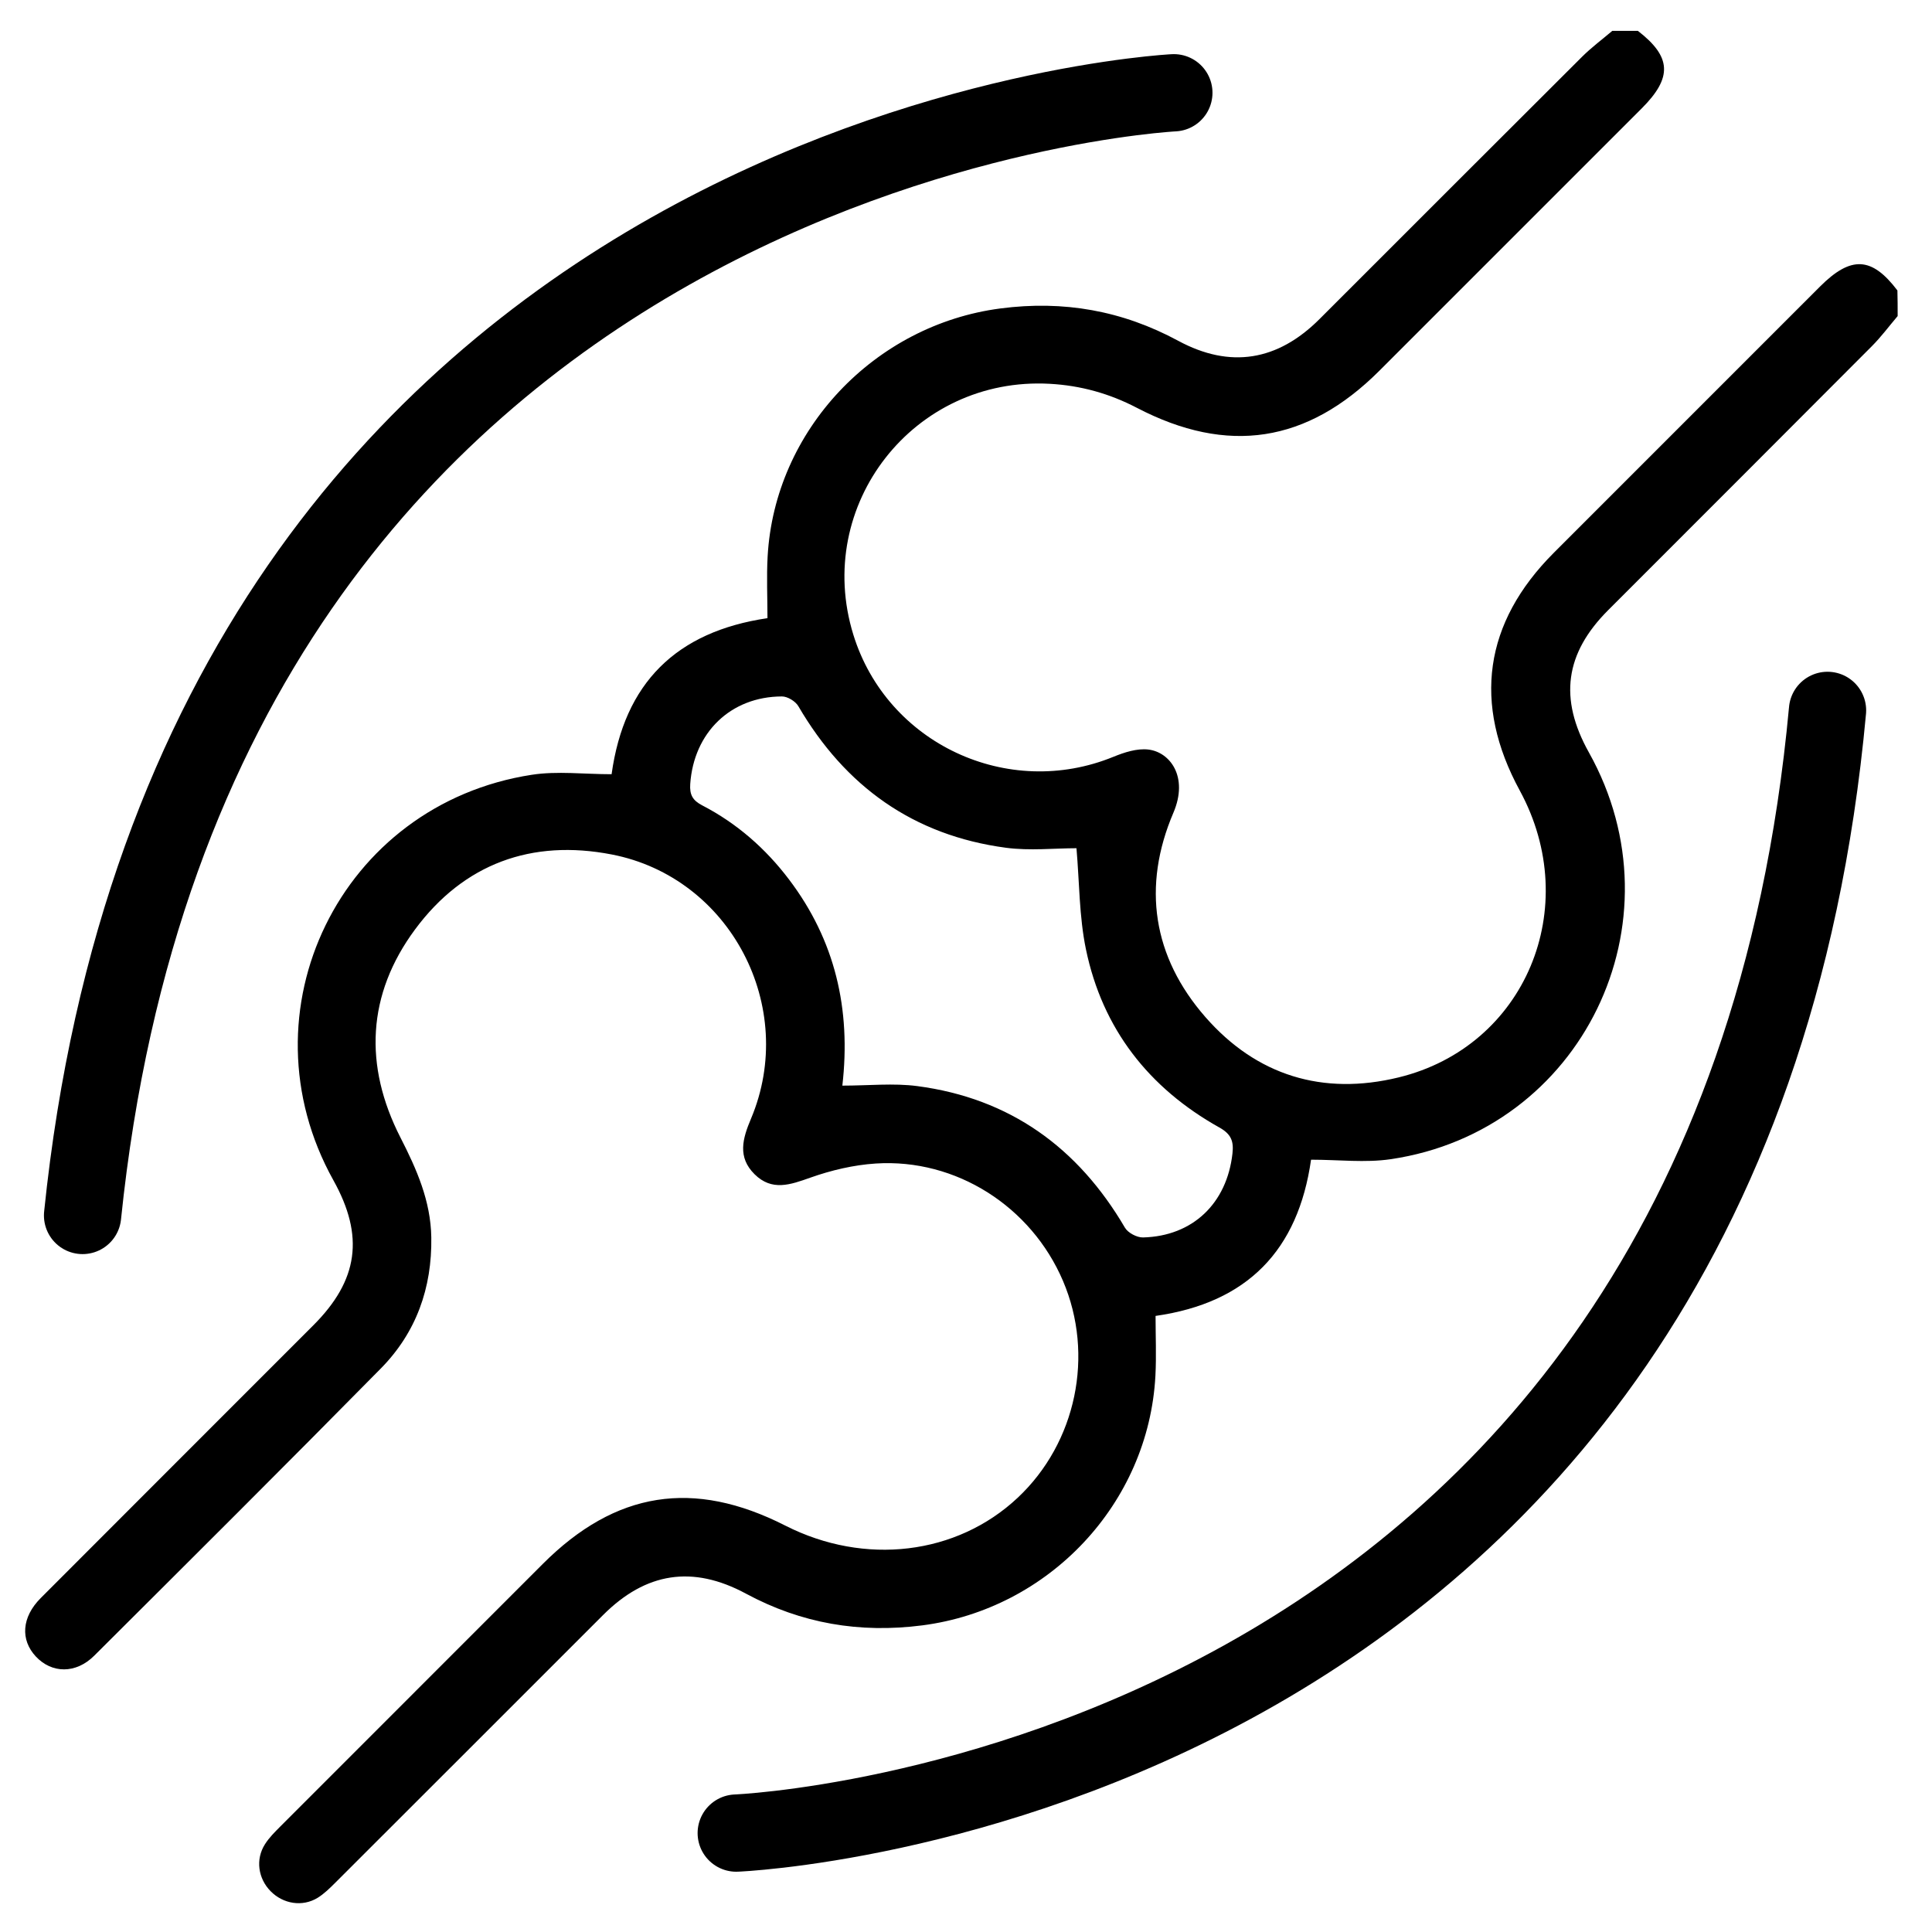
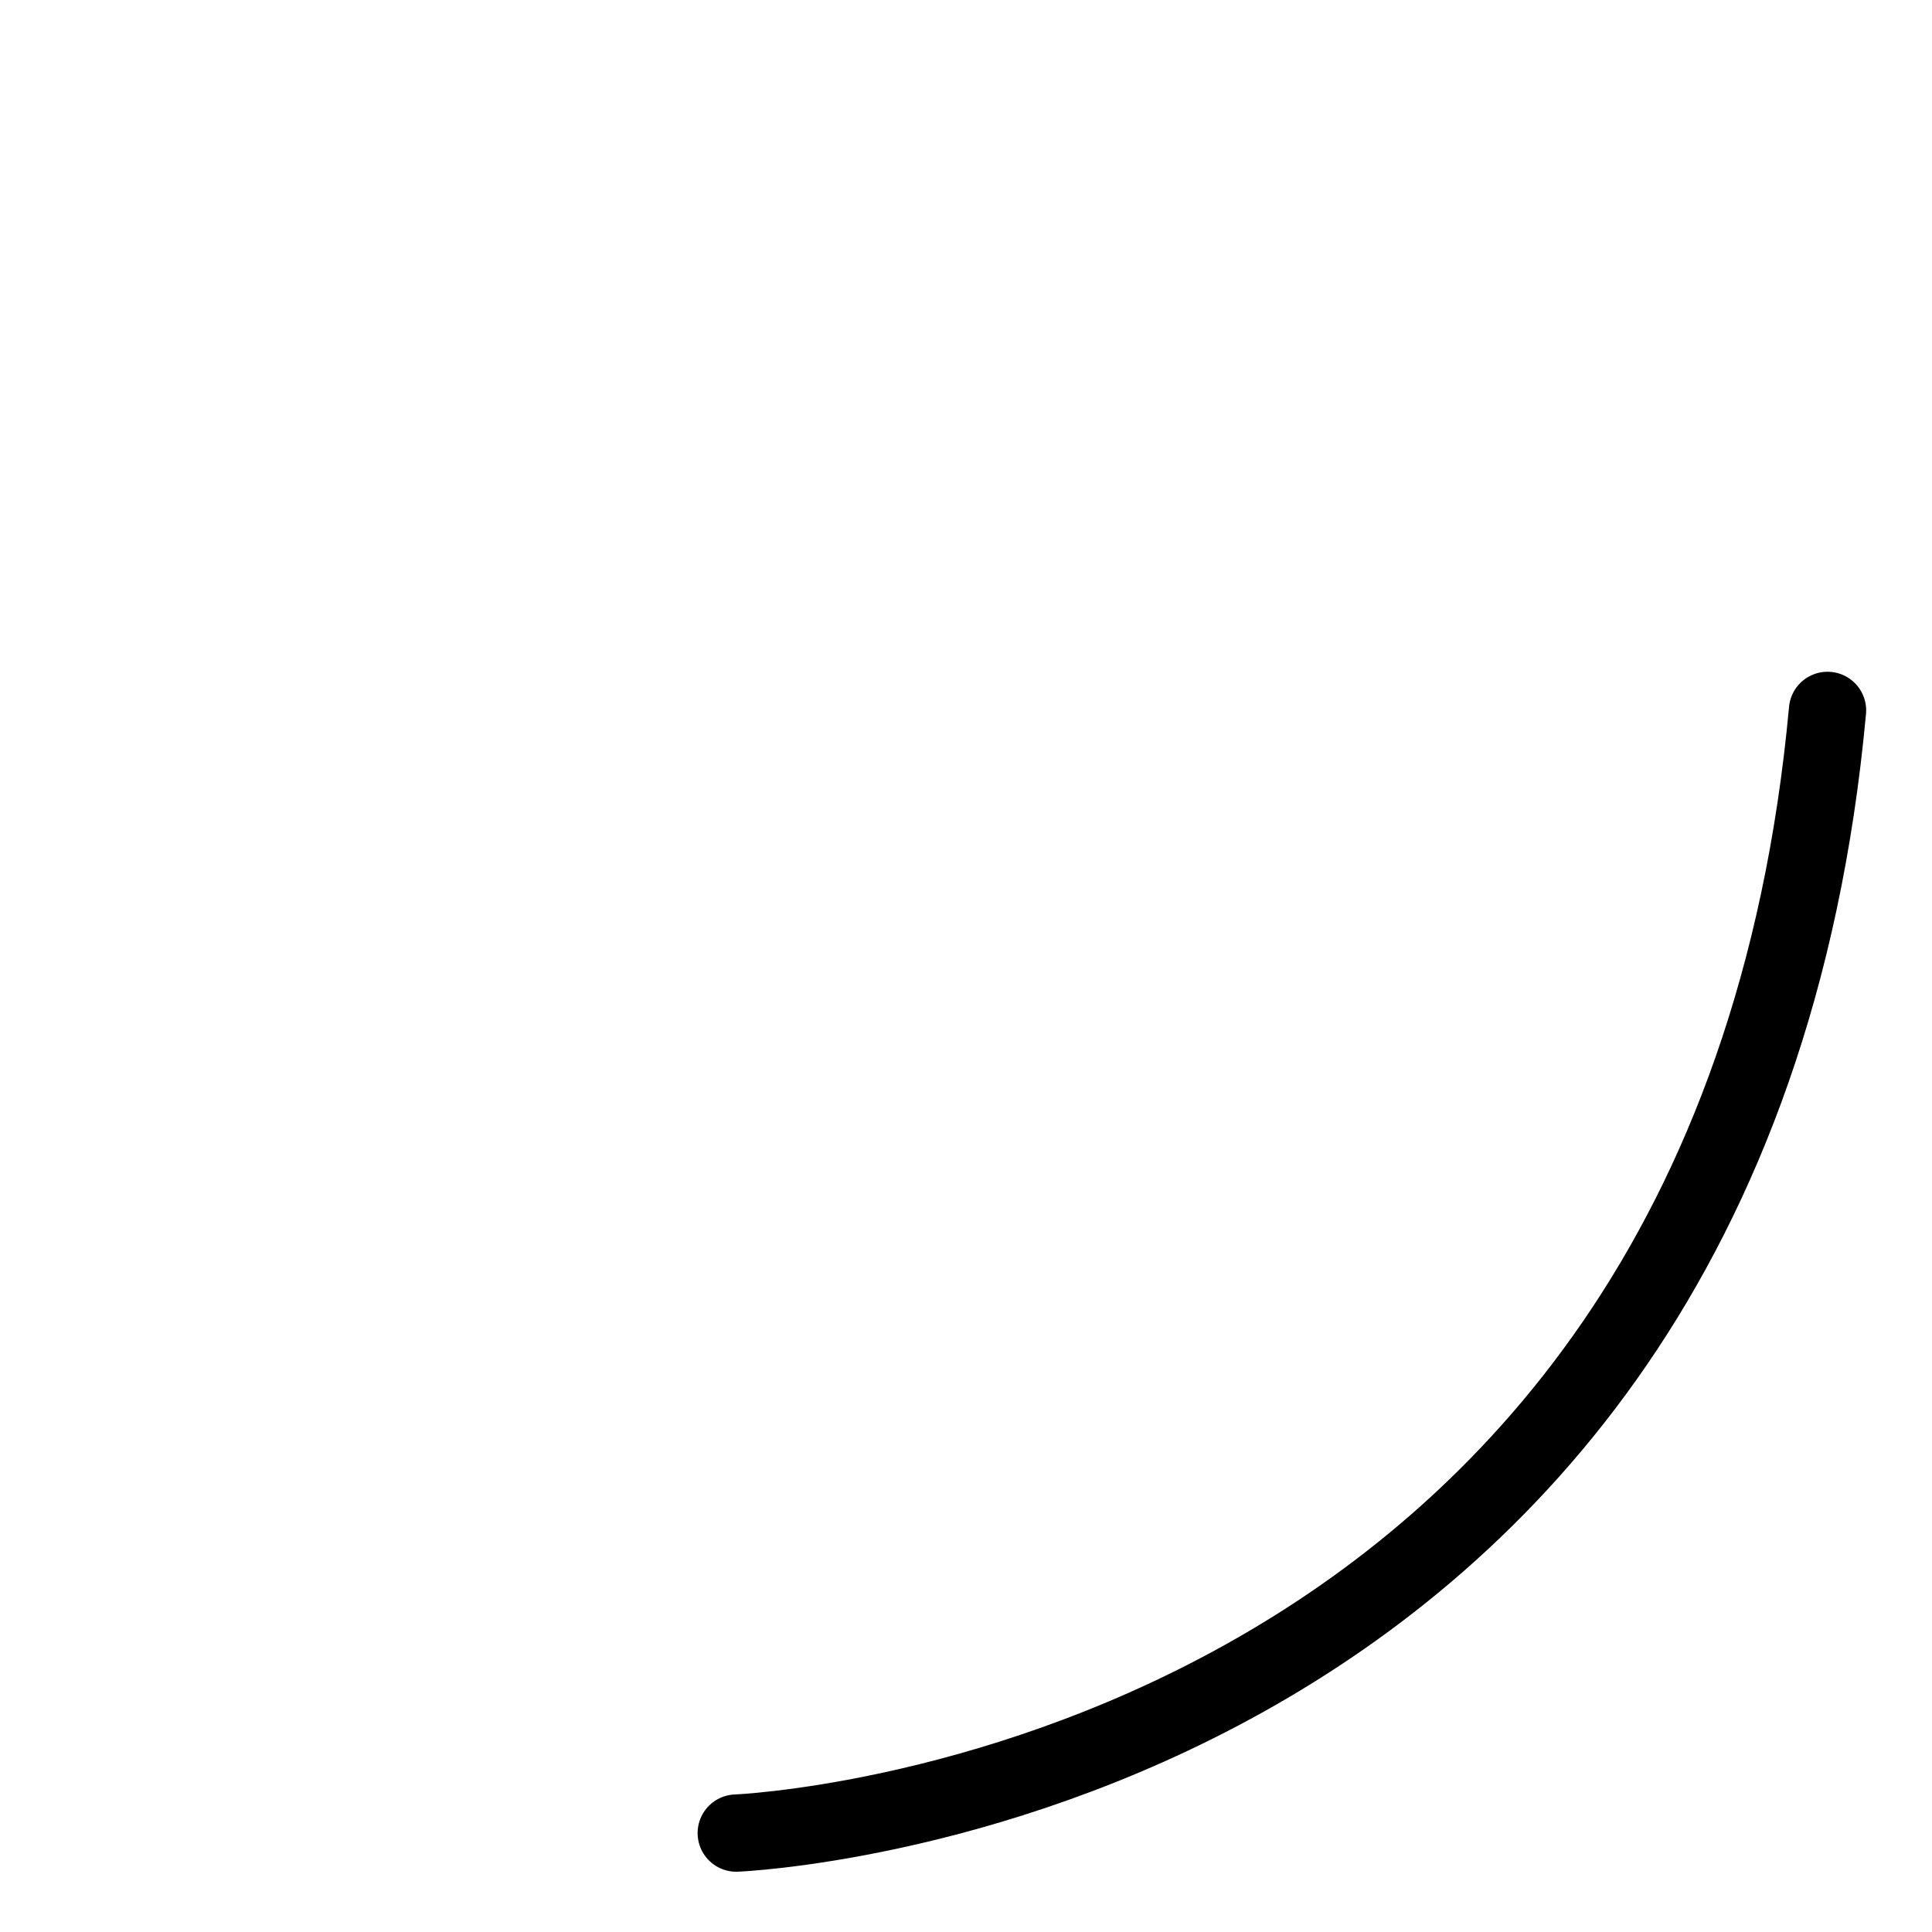
<svg xmlns="http://www.w3.org/2000/svg" xml:space="preserve" style="enable-background:new 0 0 500 500;" viewBox="0 0 500 500" y="0px" x="0px" id="Layer_1">
  <style type="text/css">	.st0{fill:none;stroke:#000000;stroke-width:20;stroke-linecap:round;stroke-miterlimit:10;}</style>
-   <path d="M491.11,81.8c-2.23,2.62-4.29,5.41-6.71,7.83c-22.7,22.79-45.47,45.52-68.21,68.28c-11.19,11.2-12.77,22.9-4.99,36.81 c24.53,43.87-1.72,97.97-51.29,105.28c-6.61,0.97-13.49,0.13-20.61,0.13c-3.34,23.44-16.47,37.04-40.24,40.43 c0,5.22,0.23,10.37-0.04,15.49c-1.76,33.07-27.54,60.37-60.36,64.6c-16.19,2.08-31.26-0.48-45.62-8.22 c-13.81-7.44-25.92-5.49-36.94,5.52c-23.09,23.08-46.16,46.17-69.27,69.24c-1.44,1.44-2.93,2.92-4.65,3.98 c-3.92,2.39-8.89,1.58-12.14-1.72c-3.25-3.3-3.96-8.24-1.47-12.16c1.08-1.71,2.57-3.18,4.01-4.63 c22.62-22.65,45.26-45.29,67.9-67.92c18.81-18.81,38.99-22,62.74-9.92c20.59,10.47,44.4,7.61,60.18-7.22 c15.15-14.24,19.88-36.91,11.71-56.08c-8.22-19.28-27.69-31.74-48.46-30.4c-5.72,0.37-11.53,1.74-16.94,3.66 c-5.19,1.84-9.93,3.56-14.42-0.88c-4.48-4.43-3.11-9.22-0.94-14.36c12.19-28.92-5.33-62.45-36.03-68.4 c-20.71-4.02-38.29,2.37-50.89,19.38c-12.47,16.84-13.3,35.27-3.8,53.86c4.21,8.23,7.84,16.42,7.99,25.86 c0.21,13.1-3.92,24.64-13.05,33.91c-24.57,24.94-49.39,49.64-74.19,74.35c-4.75,4.73-10.98,4.62-15.1,0.21 c-4.05-4.33-3.67-10.18,1.24-15.11c23.5-23.56,47.05-47.07,70.57-70.61c11.68-11.68,13.24-23.09,5.19-37.54 c-24.33-43.68,1.81-97.32,51.38-104.94c6.6-1.01,13.49-0.14,20.62-0.14c3.28-23.61,16.72-36.9,40.34-40.39 c0-5.33-0.25-10.65,0.04-15.93c1.8-32.71,27.66-59.97,60.23-64.22c16.37-2.14,31.56,0.55,46.05,8.38 c13.42,7.24,25.71,5.21,36.54-5.62c22.65-22.63,45.26-45.29,67.94-67.88c2.43-2.42,5.22-4.49,7.84-6.72c2.21,0,4.42,0,6.62,0 c8.71,6.72,8.99,12.07,1.01,20.05c-22.63,22.64-45.27,45.28-67.91,67.91c-18.68,18.67-39.25,21.85-62.77,9.59 c-7.1-3.7-14.53-5.77-22.55-6.21c-35.12-1.94-61.21,31.35-50.81,64.95c8.72,28.17,39.97,42.77,67.31,31.58 c2.81-1.15,6.09-2.21,8.99-1.88c5.63,0.63,10.5,7.05,6.53,16.35c-8.15,19.07-5.36,37.29,8.28,52.89 c13.23,15.13,30.39,20.4,50.02,15.61c32.75-7.98,47.81-43.95,31.34-74.23c-12.25-22.53-9.27-43.44,8.8-61.53 c22.96-22.98,45.94-45.95,68.91-68.92c8.01-8,13.39-7.72,20.02,1.02C491.11,77.39,491.11,79.59,491.11,81.8z M218,280.96 c6.86,0,13.22-0.69,19.39,0.12c23.97,3.16,41.59,15.9,53.74,36.64c0.78,1.34,3.11,2.57,4.69,2.53c12.87-0.33,21.7-8.83,23.14-21.72 c0.35-3.12-0.28-5-3.38-6.73c-18.28-10.22-30.27-25.54-34.54-46.12c-1.76-8.48-1.68-17.34-2.45-26.16c-5.71,0-12.08,0.7-18.25-0.12 c-23.94-3.19-41.61-15.87-53.73-36.64c-0.74-1.27-2.8-2.53-4.25-2.52c-13.3,0.04-22.82,9.38-23.73,22.67 c-0.19,2.81,0.66,4.25,3.1,5.52c8.96,4.64,16.4,11.16,22.47,19.18C216.1,243.31,220.28,261.11,218,280.96z" />
  <path d="M190.54,474.4c0,0,256.62-10.04,282.42-290.55" class="st0" />
-   <path d="M303.79,24.01c0,0-253.74,12.65-282.42,290.55" class="st0" />
</svg>